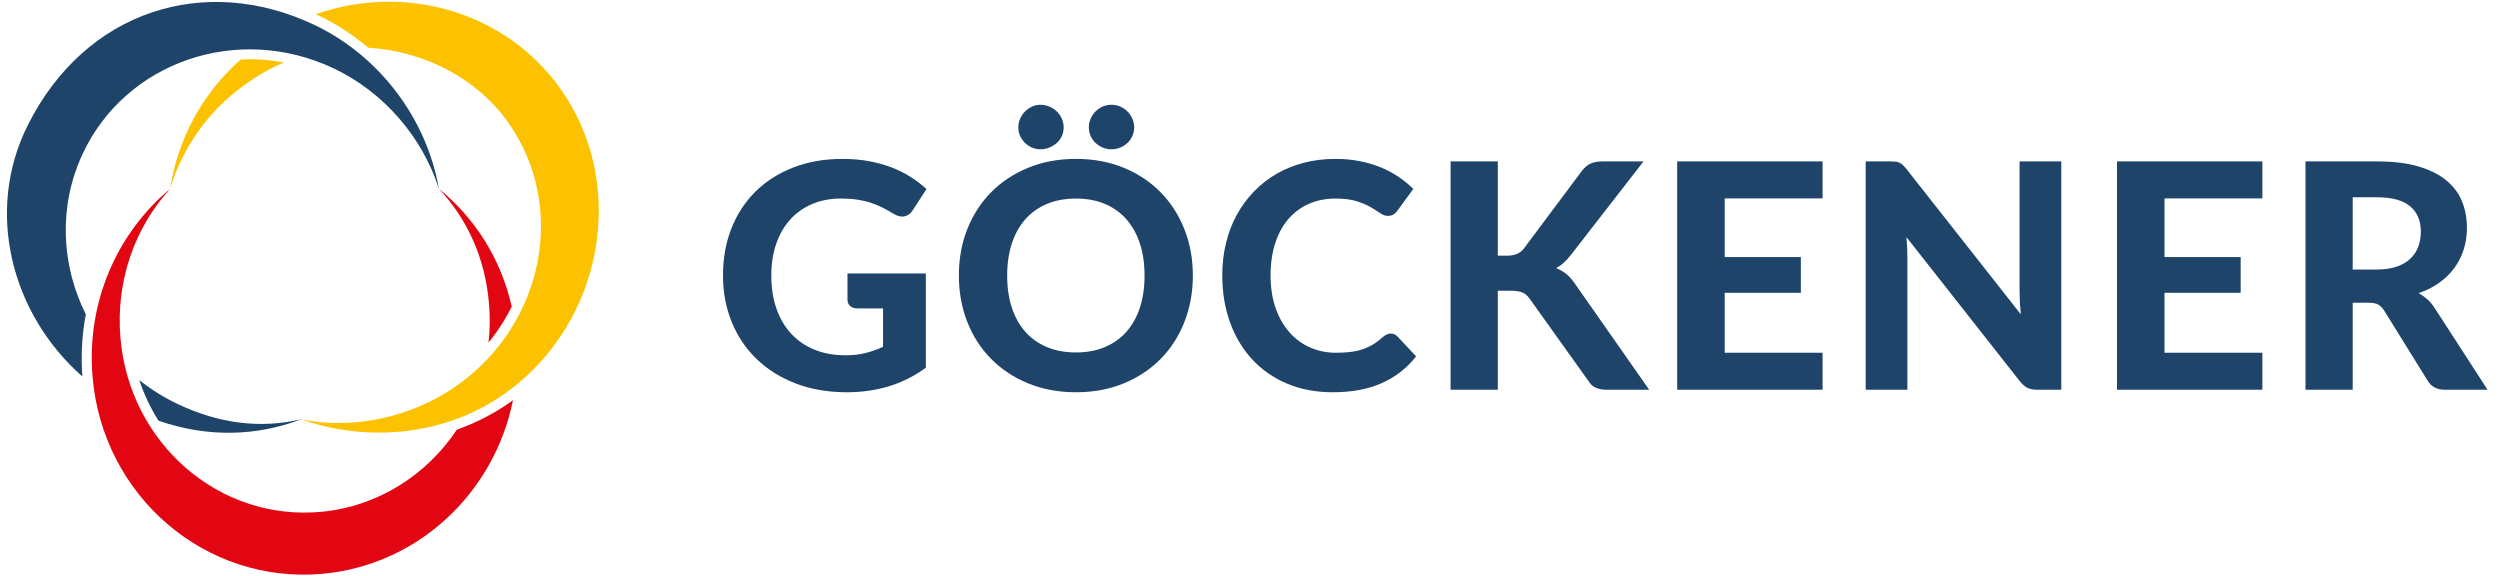
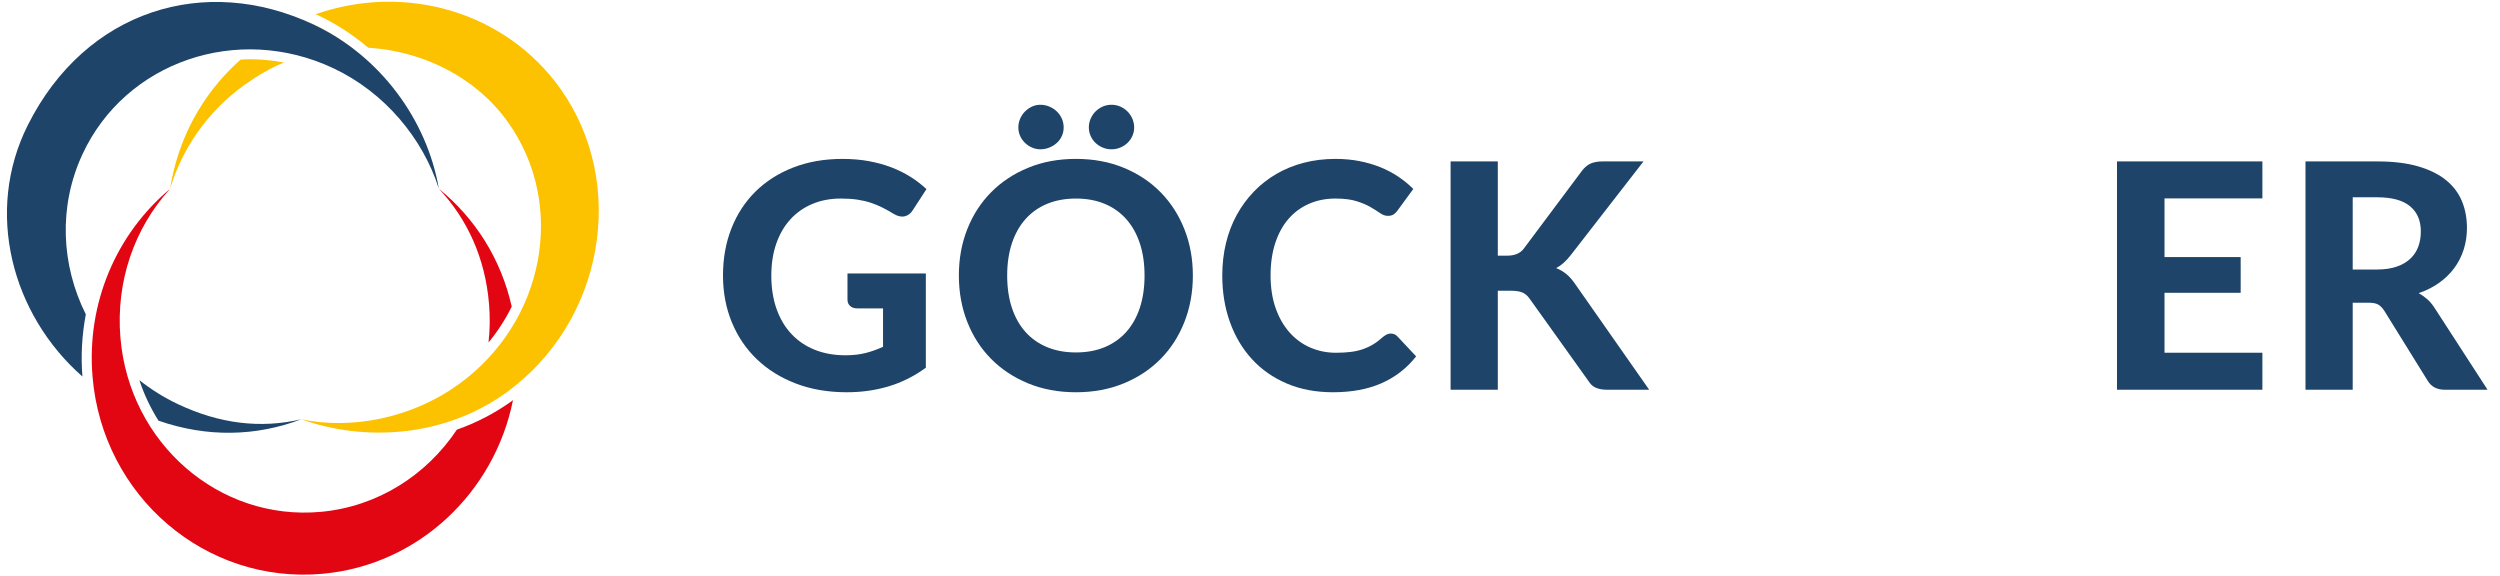
<svg xmlns="http://www.w3.org/2000/svg" version="1.1" id="Ebene_1" x="0px" y="0px" viewBox="0 0 720 166" style="enable-background:new 0 0 720 166;" xml:space="preserve">
  <style type="text/css">
	.st0{fill:#E20613;}
	.st1{fill:#1E446A;}
	.st2{fill:#FCC200;}
</style>
  <g>
    <polygon class="st0" points="48.983,54.394 48.985,54.388 48.979,54.393 48.977,54.4  " />
    <path class="st0" d="M147.38,88.305c-3.115-13.798-10.553-25.434-20.975-33.93c8.218,8.781,13.332,19.973,14.429,33.124   c0.319,3.781,0.261,7.507-0.139,11.138C143.344,95.414,145.579,91.944,147.38,88.305z" />
    <path class="st0" d="M147.345,115.543c-4.841,3.472-10.138,6.213-15.762,8.193c-8.711,13.063-22.749,22.164-39.187,23.676   c-29.312,2.697-55.153-19.757-57.712-50.148c-1.376-16.312,4.108-31.598,14.13-42.676l-0.044-0.01   c-15.105,12.717-23.918,32.556-22.115,53.931c2.897,34.434,32.583,59.831,66.305,56.736c27.684-2.549,49.471-23.522,54.782-50.001   C147.608,115.341,147.48,115.446,147.345,115.543z" />
    <path class="st1" d="M255.92,111.27c-3.792,1.133-7.803,1.7-12.032,1.7c-5.408,0-10.303-0.839-14.683-2.516   c-4.381-1.676-8.127-4.01-11.238-7.002c-3.113-2.99-5.514-6.541-7.206-10.65c-1.692-4.108-2.538-8.595-2.538-13.46   c0-4.924,0.808-9.441,2.425-13.55c1.616-4.108,3.92-7.642,6.911-10.604c2.991-2.961,6.609-5.271,10.854-6.933   c4.244-1.662,8.995-2.492,14.253-2.492c2.719,0,5.257,0.22,7.614,0.657s4.532,1.041,6.526,1.812   c1.994,0.77,3.821,1.684,5.484,2.741c1.661,1.058,3.172,2.221,4.532,3.49l-3.943,6.072c-0.605,0.968-1.39,1.556-2.356,1.767   c-0.967,0.212-2.025-0.03-3.172-0.725c-1.088-0.664-2.153-1.261-3.195-1.79c-1.042-0.528-2.153-0.989-3.331-1.382   c-1.179-0.393-2.463-0.695-3.852-0.906c-1.39-0.211-2.991-0.318-4.803-0.318c-3.052,0-5.817,0.529-8.294,1.586   c-2.477,1.058-4.585,2.554-6.322,4.487c-1.737,1.933-3.075,4.26-4.01,6.978c-0.936,2.72-1.405,5.755-1.405,9.109   c0,3.626,0.514,6.866,1.541,9.721c1.027,2.855,2.477,5.266,4.351,7.229c1.873,1.964,4.116,3.46,6.729,4.486   c2.613,1.029,5.521,1.541,8.724,1.541c2.175,0,4.117-0.218,5.824-0.657c1.707-0.438,3.377-1.034,5.007-1.79V88.814h-7.432   c-0.877,0-1.563-0.234-2.062-0.702c-0.498-0.469-0.747-1.065-0.747-1.79v-7.568h22.568V105.9   C263.285,108.347,259.711,110.137,255.92,111.27z" />
    <path class="st1" d="M343.543,79.342c0,4.804-0.809,9.261-2.425,13.37c-1.617,4.109-3.898,7.659-6.844,10.65   c-2.945,2.992-6.488,5.34-10.627,7.047c-4.139,1.707-8.732,2.561-13.777,2.561s-9.638-0.854-13.776-2.561   c-4.14-1.707-7.69-4.055-10.65-7.047c-2.961-2.99-5.25-6.541-6.866-10.65s-2.425-8.565-2.425-13.37   c0-4.803,0.808-9.251,2.425-13.346c1.616-4.093,3.905-7.635,6.866-10.627c2.96-2.992,6.51-5.34,10.65-7.047   c4.139-1.707,8.731-2.56,13.776-2.56s9.638,0.853,13.777,2.56c4.139,1.707,7.682,4.064,10.627,7.07   c2.946,3.007,5.227,6.556,6.844,10.65C342.734,70.137,343.543,74.569,343.543,79.342z M329.629,79.342   c0-3.443-0.453-6.532-1.359-9.266c-0.906-2.734-2.214-5.06-3.92-6.98c-1.707-1.918-3.777-3.383-6.208-4.396   c-2.432-1.012-5.189-1.518-8.271-1.518c-3.081,0-5.845,0.507-8.293,1.518c-2.447,1.013-4.524,2.478-6.231,4.396   c-1.707,1.919-3.013,4.245-3.92,6.98c-0.907,2.734-1.36,5.823-1.36,9.266c0,3.476,0.453,6.58,1.36,9.314   c0.906,2.734,2.213,5.052,3.92,6.956c1.707,1.904,3.784,3.362,6.231,4.374c2.448,1.012,5.212,1.518,8.293,1.518   c3.082,0,5.838-0.507,8.271-1.518c2.432-1.012,4.502-2.47,6.208-4.374c1.707-1.904,3.014-4.222,3.92-6.956   C329.176,85.922,329.629,82.818,329.629,79.342z M306.335,36.699c0,0.877-0.174,1.698-0.521,2.47   c-0.348,0.77-0.832,1.435-1.45,1.994c-0.62,0.559-1.337,1.005-2.153,1.337c-0.815,0.332-1.677,0.498-2.583,0.498   c-0.846,0-1.647-0.166-2.402-0.498c-0.756-0.332-1.428-0.778-2.016-1.337c-0.589-0.559-1.058-1.224-1.405-1.994   c-0.348-0.771-0.521-1.593-0.521-2.47c0-0.877,0.174-1.715,0.521-2.516c0.347-0.799,0.816-1.496,1.405-2.084   c0.589-0.59,1.261-1.058,2.016-1.406c0.755-0.346,1.556-0.521,2.402-0.521c0.906,0,1.767,0.174,2.583,0.521   c0.816,0.348,1.533,0.816,2.153,1.406c0.618,0.588,1.103,1.285,1.45,2.084C306.162,34.984,306.335,35.823,306.335,36.699z    M326.638,36.699c0,0.877-0.174,1.698-0.521,2.47c-0.348,0.77-0.815,1.435-1.404,1.994c-0.59,0.559-1.277,1.005-2.062,1.337   c-0.786,0.332-1.632,0.498-2.538,0.498s-1.753-0.166-2.538-0.498c-0.786-0.332-1.473-0.778-2.062-1.337   c-0.589-0.559-1.057-1.224-1.404-1.994c-0.348-0.771-0.521-1.593-0.521-2.47c0-0.877,0.174-1.715,0.521-2.516   c0.347-0.799,0.815-1.496,1.404-2.084c0.59-0.59,1.276-1.058,2.062-1.406c0.785-0.346,1.632-0.521,2.538-0.521   s1.752,0.174,2.538,0.521c0.785,0.348,1.473,0.816,2.062,1.406c0.589,0.588,1.057,1.285,1.404,2.084   C326.464,34.984,326.638,35.823,326.638,36.699z" />
    <path class="st1" d="M400.551,96.065c0.754,0,1.389,0.272,1.902,0.816l5.394,5.755c-2.66,3.384-5.959,5.952-9.902,7.704   c-3.943,1.752-8.633,2.629-14.072,2.629c-4.925,0-9.351-0.839-13.278-2.516c-3.927-1.676-7.267-4.01-10.015-7.002   c-2.75-2.99-4.865-6.541-6.345-10.65c-1.48-4.108-2.221-8.595-2.221-13.46c0-3.262,0.355-6.366,1.065-9.313   c0.709-2.945,1.745-5.657,3.104-8.133c1.359-2.478,2.999-4.714,4.917-6.708c1.918-1.994,4.086-3.694,6.504-5.098   c2.416-1.404,5.053-2.477,7.907-3.217c2.855-0.74,5.899-1.11,9.133-1.11c2.416,0,4.706,0.211,6.866,0.633   c2.16,0.424,4.176,1.013,6.049,1.767c1.873,0.756,3.602,1.67,5.19,2.743c1.586,1.072,3.013,2.243,4.282,3.512l-4.578,6.254   c-0.272,0.393-0.619,0.74-1.041,1.043c-0.424,0.303-0.998,0.453-1.722,0.453c-0.726,0-1.458-0.256-2.198-0.771   c-0.742-0.514-1.648-1.088-2.719-1.722c-1.074-0.633-2.418-1.207-4.034-1.721c-1.617-0.514-3.663-0.771-6.14-0.771   c-2.75,0-5.273,0.498-7.569,1.496c-2.297,0.996-4.268,2.44-5.913,4.328c-1.648,1.888-2.924,4.207-3.83,6.956   c-0.906,2.75-1.359,5.876-1.359,9.38c0,3.535,0.491,6.686,1.473,9.449c0.981,2.765,2.326,5.098,4.033,7.002   c1.707,1.903,3.701,3.346,5.982,4.327c2.281,0.982,4.72,1.473,7.319,1.473c1.541,0,2.938-0.075,4.192-0.227   c1.254-0.151,2.418-0.408,3.49-0.77c1.072-0.363,2.084-0.832,3.037-1.406c0.951-0.573,1.91-1.299,2.878-2.175   c0.332-0.272,0.68-0.498,1.041-0.68C399.735,96.155,400.127,96.065,400.551,96.065z" />
    <path class="st1" d="M431.368,73.633h2.674c2.235,0,3.851-0.695,4.849-2.085l16.631-22.25c0.785-1.058,1.646-1.791,2.584-2.198   c0.936-0.408,2.084-0.612,3.443-0.612h11.782l-20.936,26.964c-1.359,1.752-2.765,3.006-4.215,3.761   c1.057,0.424,2.008,0.974,2.855,1.653c0.844,0.68,1.66,1.579,2.447,2.696l21.481,30.681h-12.1c-0.785,0-1.458-0.061-2.017-0.182   c-0.56-0.12-1.05-0.286-1.473-0.498c-0.424-0.211-0.785-0.476-1.088-0.792c-0.301-0.318-0.588-0.688-0.861-1.11l-16.903-23.656   c-0.574-0.816-1.254-1.397-2.039-1.745c-0.787-0.348-1.888-0.522-3.308-0.522h-3.806v28.505h-13.596V46.488h13.596V73.633z" />
-     <path class="st1" d="M524.903,46.488v10.65h-28.189V74.04h21.934v10.288h-21.934v17.266h28.189v10.65h-41.875V46.488H524.903z" />
-     <path class="st1" d="M545.952,46.555c0.408,0.045,0.778,0.152,1.11,0.318c0.332,0.166,0.65,0.384,0.953,0.657   c0.301,0.272,0.633,0.633,0.996,1.086l32.991,41.92c-0.121-1.148-0.211-2.266-0.272-3.353c-0.06-1.088-0.09-2.115-0.09-3.082   V46.488h12.009v65.756h-7.025c-1.058,0-1.949-0.173-2.674-0.521c-0.725-0.348-1.435-0.944-2.13-1.79l-32.765-41.648   c0.091,1.058,0.159,2.092,0.204,3.104c0.045,1.013,0.068,1.957,0.068,2.833v38.022h-12.009V46.488h7.161   C545.053,46.488,545.544,46.51,545.952,46.555z" />
    <path class="st1" d="M651.568,46.488v10.65h-28.189V74.04h21.934v10.288h-21.934v17.266h28.189v10.65h-41.875V46.488H651.568z" />
    <path class="st1" d="M677.58,87.183v25.06h-13.596V46.488h20.666c4.592,0,8.519,0.476,11.782,1.427   c3.263,0.953,5.937,2.274,8.021,3.965c2.085,1.693,3.611,3.709,4.578,6.051c0.967,2.342,1.449,4.917,1.449,7.727   c0,2.174-0.31,4.237-0.929,6.186c-0.619,1.948-1.518,3.723-2.696,5.325s-2.629,3.021-4.351,4.26   c-1.721,1.238-3.701,2.236-5.935,2.99c0.875,0.484,1.698,1.065,2.47,1.745c0.77,0.68,1.456,1.489,2.062,2.425l15.317,23.656h-12.28   c-2.297,0-3.958-0.875-4.986-2.629l-12.507-20.166c-0.515-0.785-1.081-1.359-1.7-1.722c-0.619-0.362-1.534-0.543-2.741-0.543   H677.58z M677.58,77.621h6.978c2.205,0,4.109-0.28,5.71-0.839c1.601-0.559,2.916-1.33,3.943-2.312   c1.027-0.981,1.781-2.136,2.266-3.466c0.483-1.33,0.725-2.779,0.725-4.351c0-3.111-1.034-5.529-3.104-7.251   c-2.07-1.722-5.219-2.582-9.448-2.582h-7.07V77.621z" />
    <path class="st2" d="M161.411,25.567C145.536,3.234,116.575-4.894,90.922,4.095c0.213,0.098,0.427,0.182,0.639,0.282   c5.239,2.469,10.093,5.649,14.488,9.361c15.513,0.957,30.91,8.318,40.284,21.503c16.964,23.856,10.524,57.681-14.385,75.546   c-13.447,9.639-30.576,12.992-45.198,9.973c18.559,6.596,41.292,5.042,58.898-7.583C173.868,92.936,180.929,53.016,161.411,25.567z   " />
    <path class="st2" d="M101.213,13.626c0.018,0,0.035,0.001,0.053,0c-3.38-2.532-7.029-4.77-10.945-6.616   c-1.082-0.511-2.169-0.984-3.258-1.435c-0.023,0.01-0.046,0.018-0.069,0.028C92.22,7.742,97.289,10.76,101.213,13.626z" />
    <path class="st2" d="M71.948,17.062c-0.889,0-1.767,0.048-2.646,0.091c-11.364,10.069-18.095,23.17-20.33,37.273   c3.465-11.603,10.771-22.323,21.549-30.046c3.788-2.719,7.389-4.773,11.267-6.378C78.555,17.389,75.272,17.062,71.948,17.062z" />
    <g>
      <path class="st1" d="M86.751,120.761c-11.717,2.714-23.509,1.298-35.443-4.339c-4.069-1.917-7.797-4.262-11.172-6.936    c1.362,4.118,3.215,8.034,5.516,11.67C59.585,126.007,73.661,125.723,86.751,120.761z" />
    </g>
    <g>
      <path class="st1" d="M24.717,90.538c-7.066-14.139-7.968-30.97-0.996-46.049C36.069,17.766,68.447,6.647,96.029,19.661    c14.826,6.986,25.741,20.252,30.303,34.504l0.024-0.026c-3.424-19.472-16.614-37.907-36.036-47.062    C59.066-7.667,24.649,2.87,8.005,36.047c-12.461,24.838-4.717,54.433,15.733,72.398C23.254,102.378,23.614,96.363,24.717,90.538z" />
    </g>
  </g>
</svg>